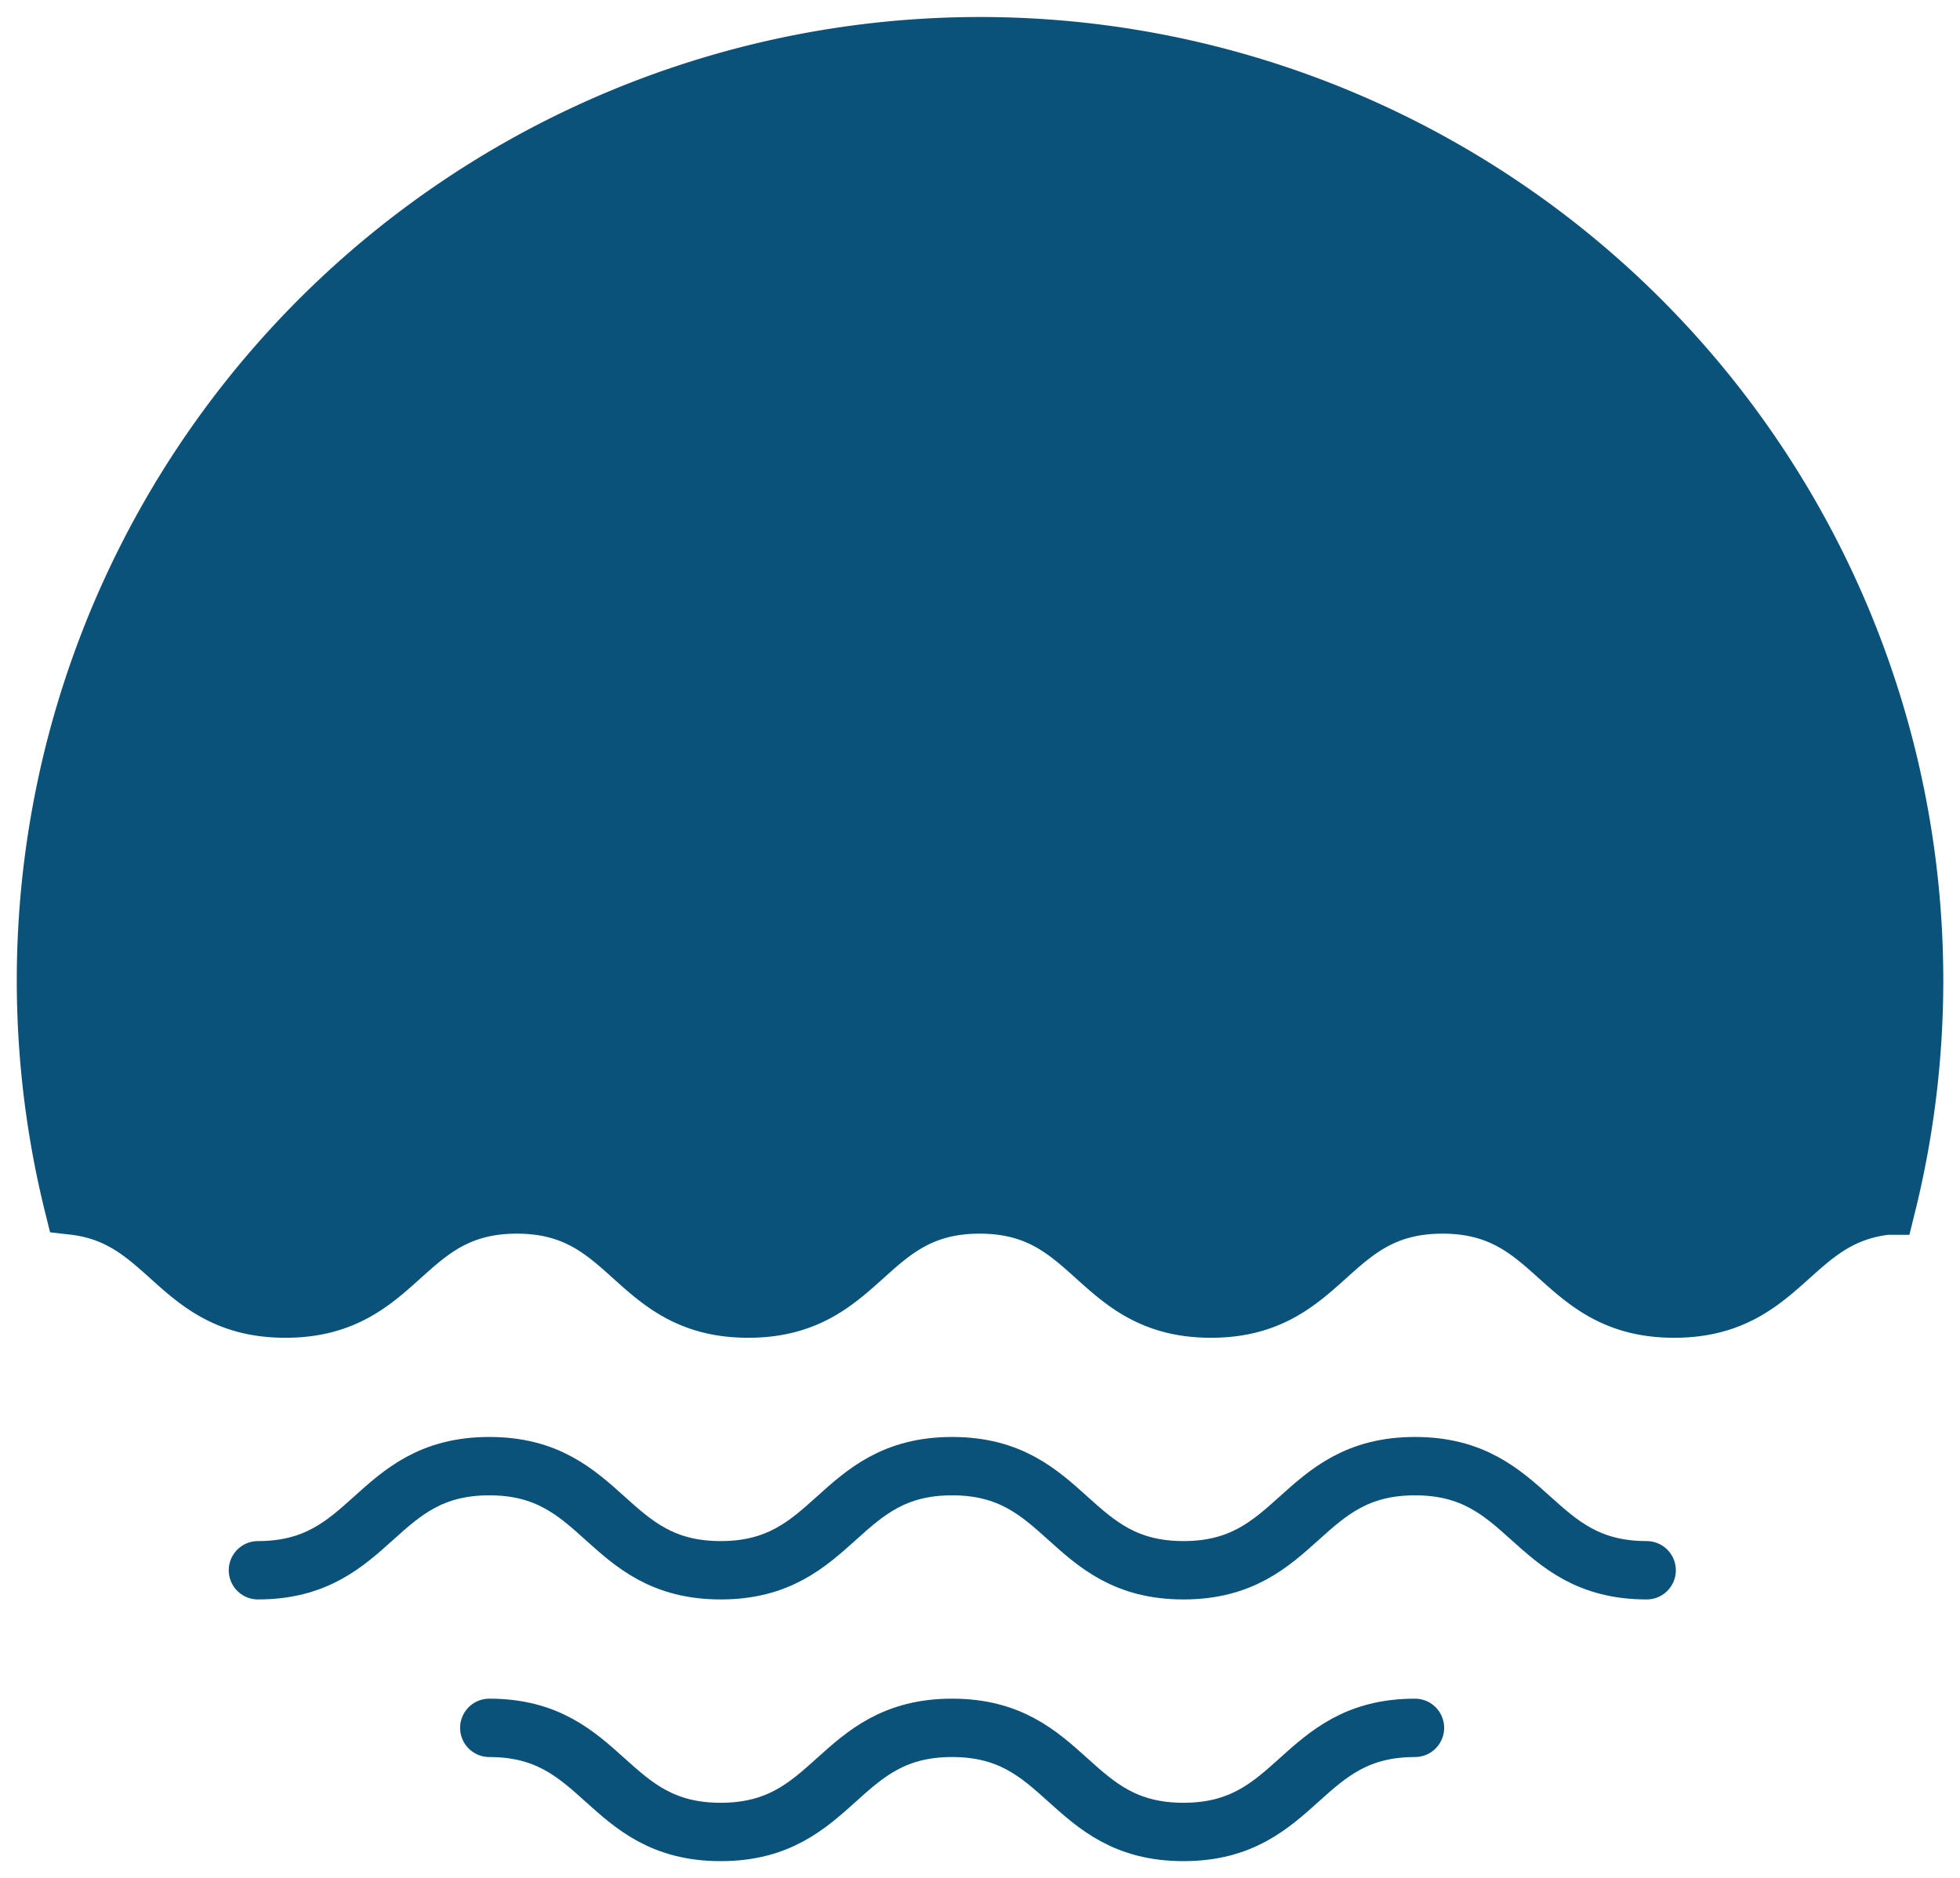
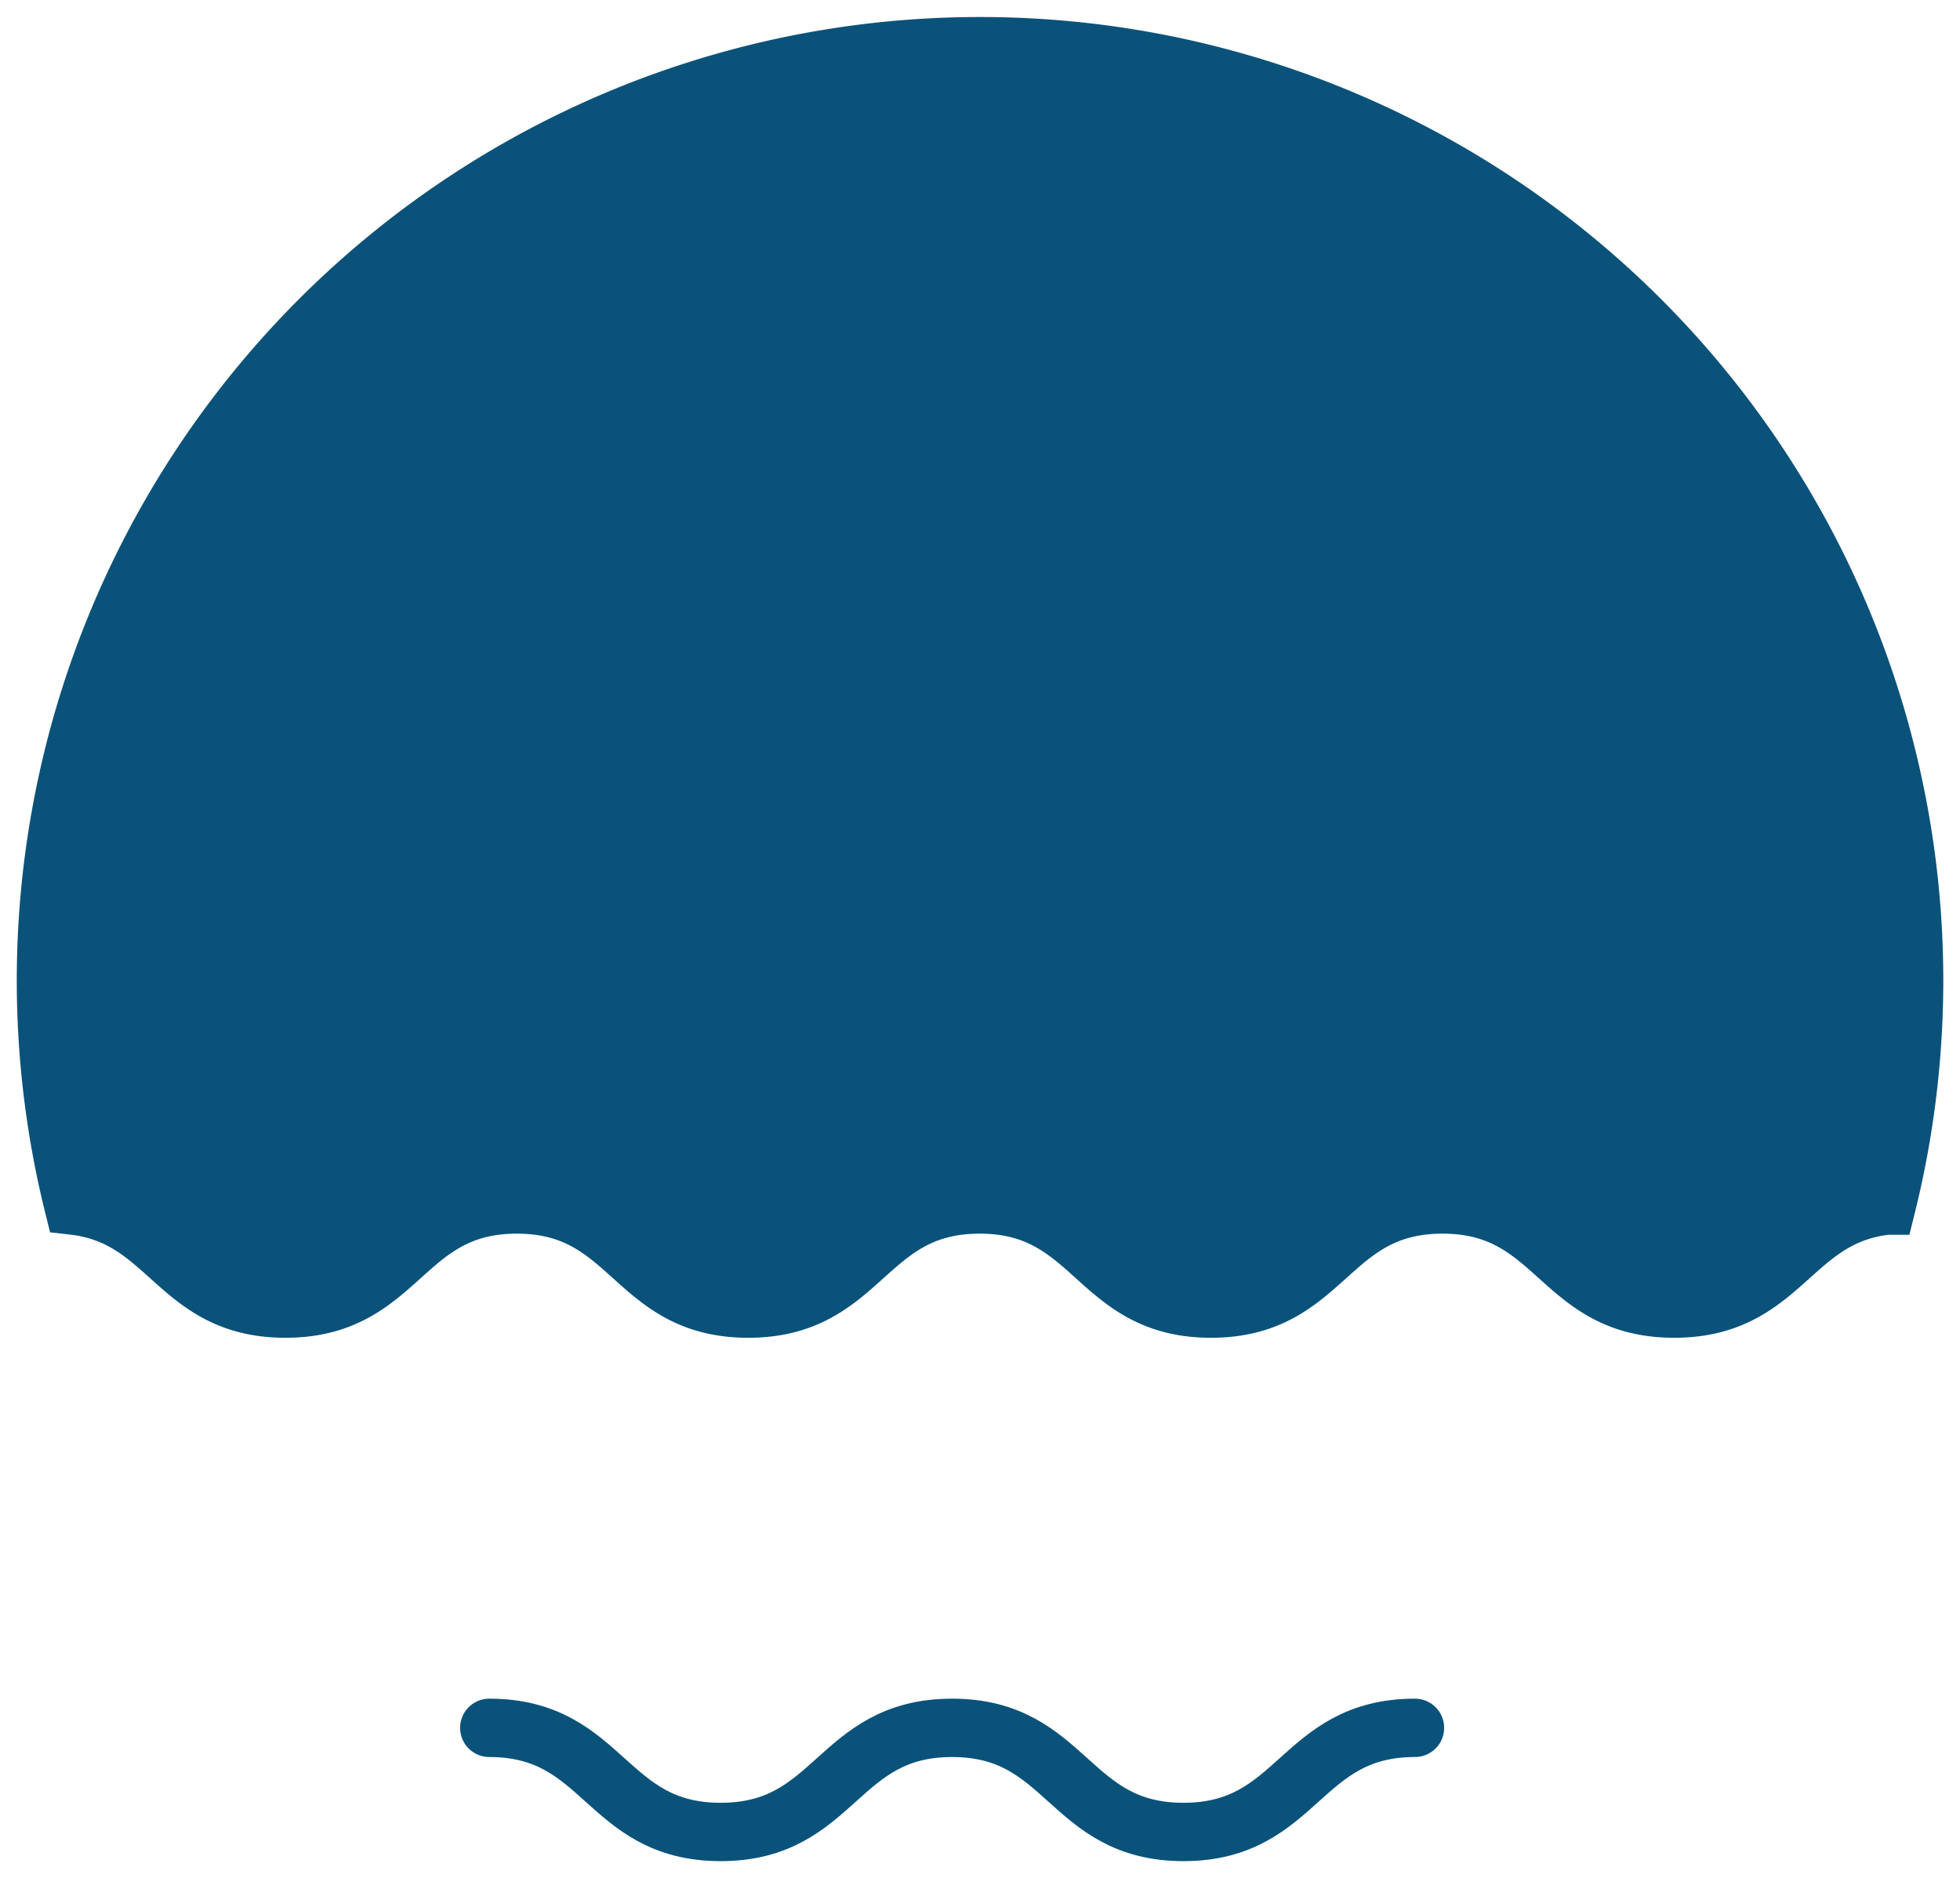
<svg xmlns="http://www.w3.org/2000/svg" id="Group_350" data-name="Group 350" width="83.973" height="80.439" viewBox="0 0 83.973 80.439">
  <defs>
    <clipPath id="clip-path">
      <rect id="Rectangle_150" data-name="Rectangle 150" width="83.973" height="80.439" fill="#0a527a" stroke="#0a527a" stroke-width="1" />
    </clipPath>
  </defs>
  <g id="Group_270" data-name="Group 270" transform="translate(0 0)" clip-path="url(#clip-path)">
    <path id="Path_445" data-name="Path 445" d="M11.513,55.339c4.957,0,4.957-4.46,9.914-4.46s4.955,4.46,9.913,4.46,4.959-4.46,9.917-4.46,4.954,4.46,9.909,4.46,4.96-4.46,9.92-4.46,4.963,4.46,9.925,4.46c4.669,0,4.949-3.944,9.1-4.411a40.019,40.019,0,1,0-77.678,0c4.142.469,4.421,4.411,9.083,4.411" transform="translate(0.716 0.716)" fill="#0a527a" stroke="#0a527a" stroke-width="1" />
    <path id="Path_446" data-name="Path 446" d="M11.513,55.339c4.957,0,4.957-4.46,9.914-4.46s4.955,4.46,9.913,4.46,4.959-4.46,9.917-4.46,4.954,4.46,9.909,4.46,4.96-4.46,9.92-4.46,4.963,4.46,9.925,4.46c4.669,0,4.949-3.944,9.1-4.411a40.019,40.019,0,1,0-77.678,0C6.572,51.4,6.85,55.339,11.513,55.339Z" transform="translate(0.716 0.716)" fill="#0a527a" stroke="#0a527a" stroke-miterlimit="10" stroke-width="2.5" />
-     <path id="Path_447" data-name="Path 447" d="M7.024,44.382c4.957,0,4.957-4.46,9.914-4.46s4.955,4.46,9.913,4.46,4.959-4.46,9.916-4.46,4.955,4.46,9.911,4.46,4.96-4.46,9.92-4.46,4.962,4.46,9.925,4.46" transform="translate(4.026 22.882)" fill="none" stroke="#0a527a" stroke-linecap="round" stroke-linejoin="round" stroke-width="2.5" />
    <path id="Path_448" data-name="Path 448" d="M13.325,47.048c4.957,0,4.957,4.46,9.914,4.46s4.957-4.46,9.916-4.46,4.955,4.46,9.911,4.46,4.96-4.46,9.919-4.46" transform="translate(7.637 26.966)" fill="none" stroke="#0a527a" stroke-linecap="round" stroke-linejoin="round" stroke-width="2.5" />
  </g>
</svg>